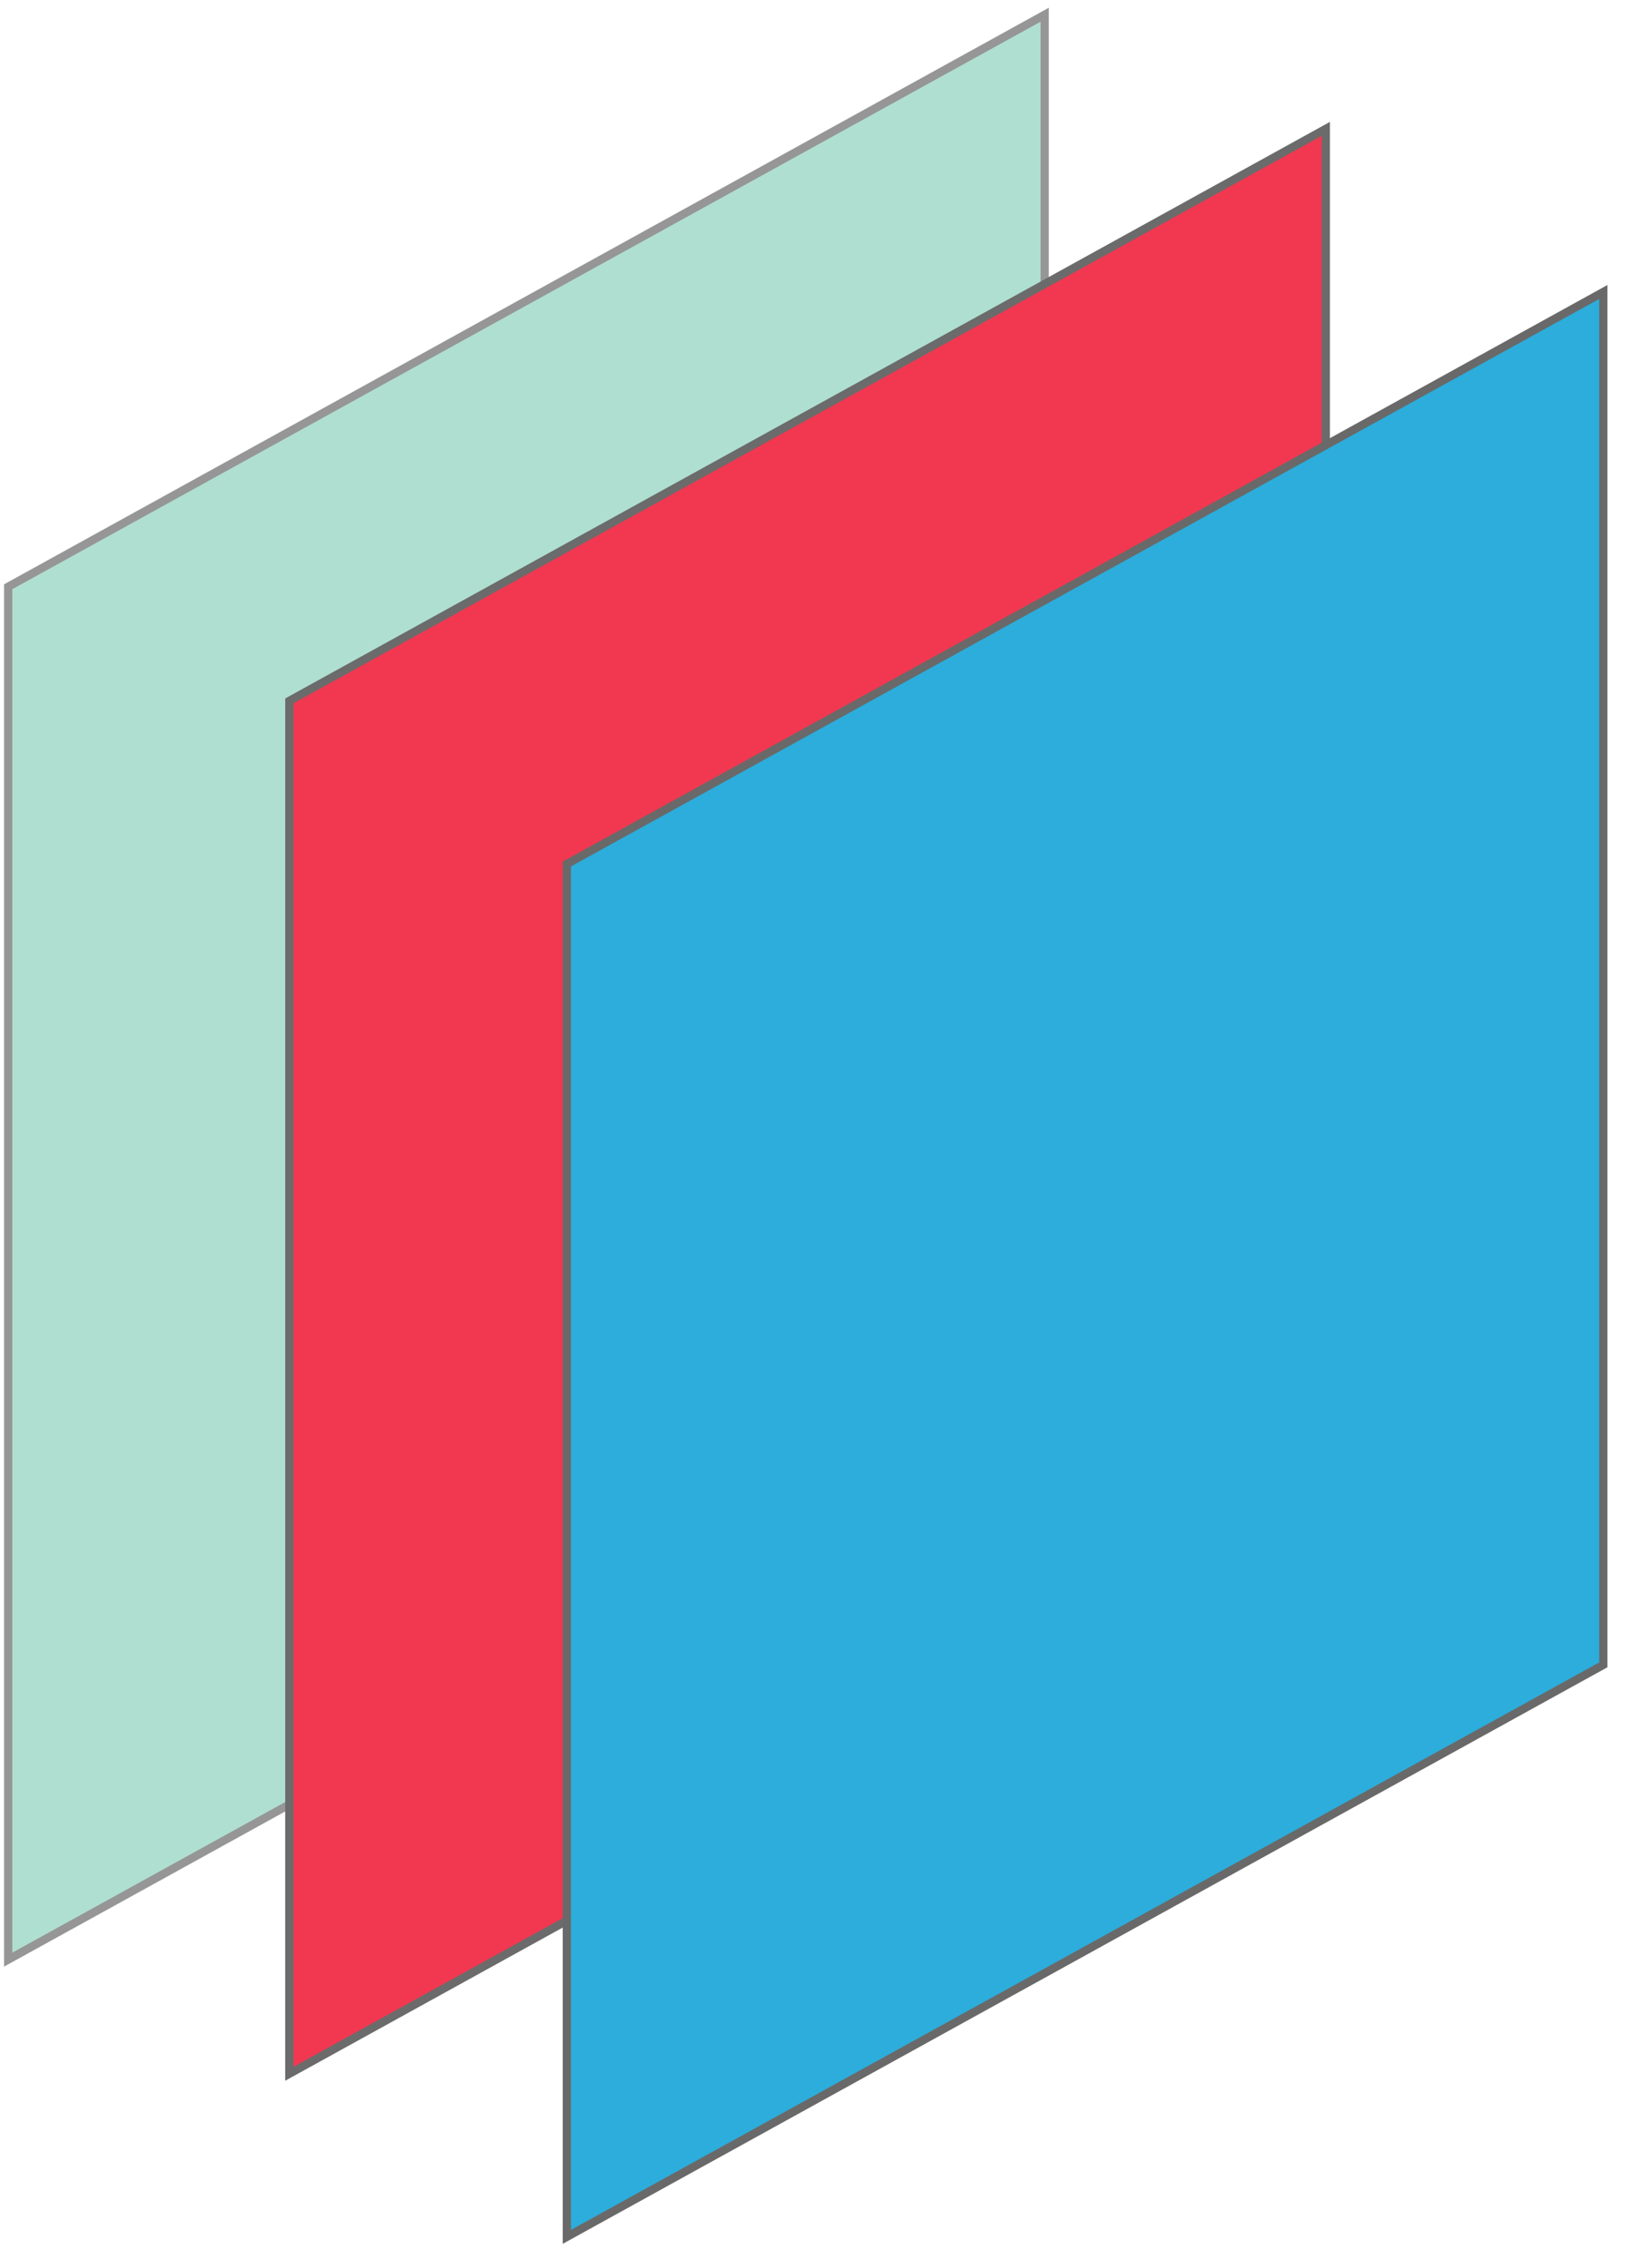
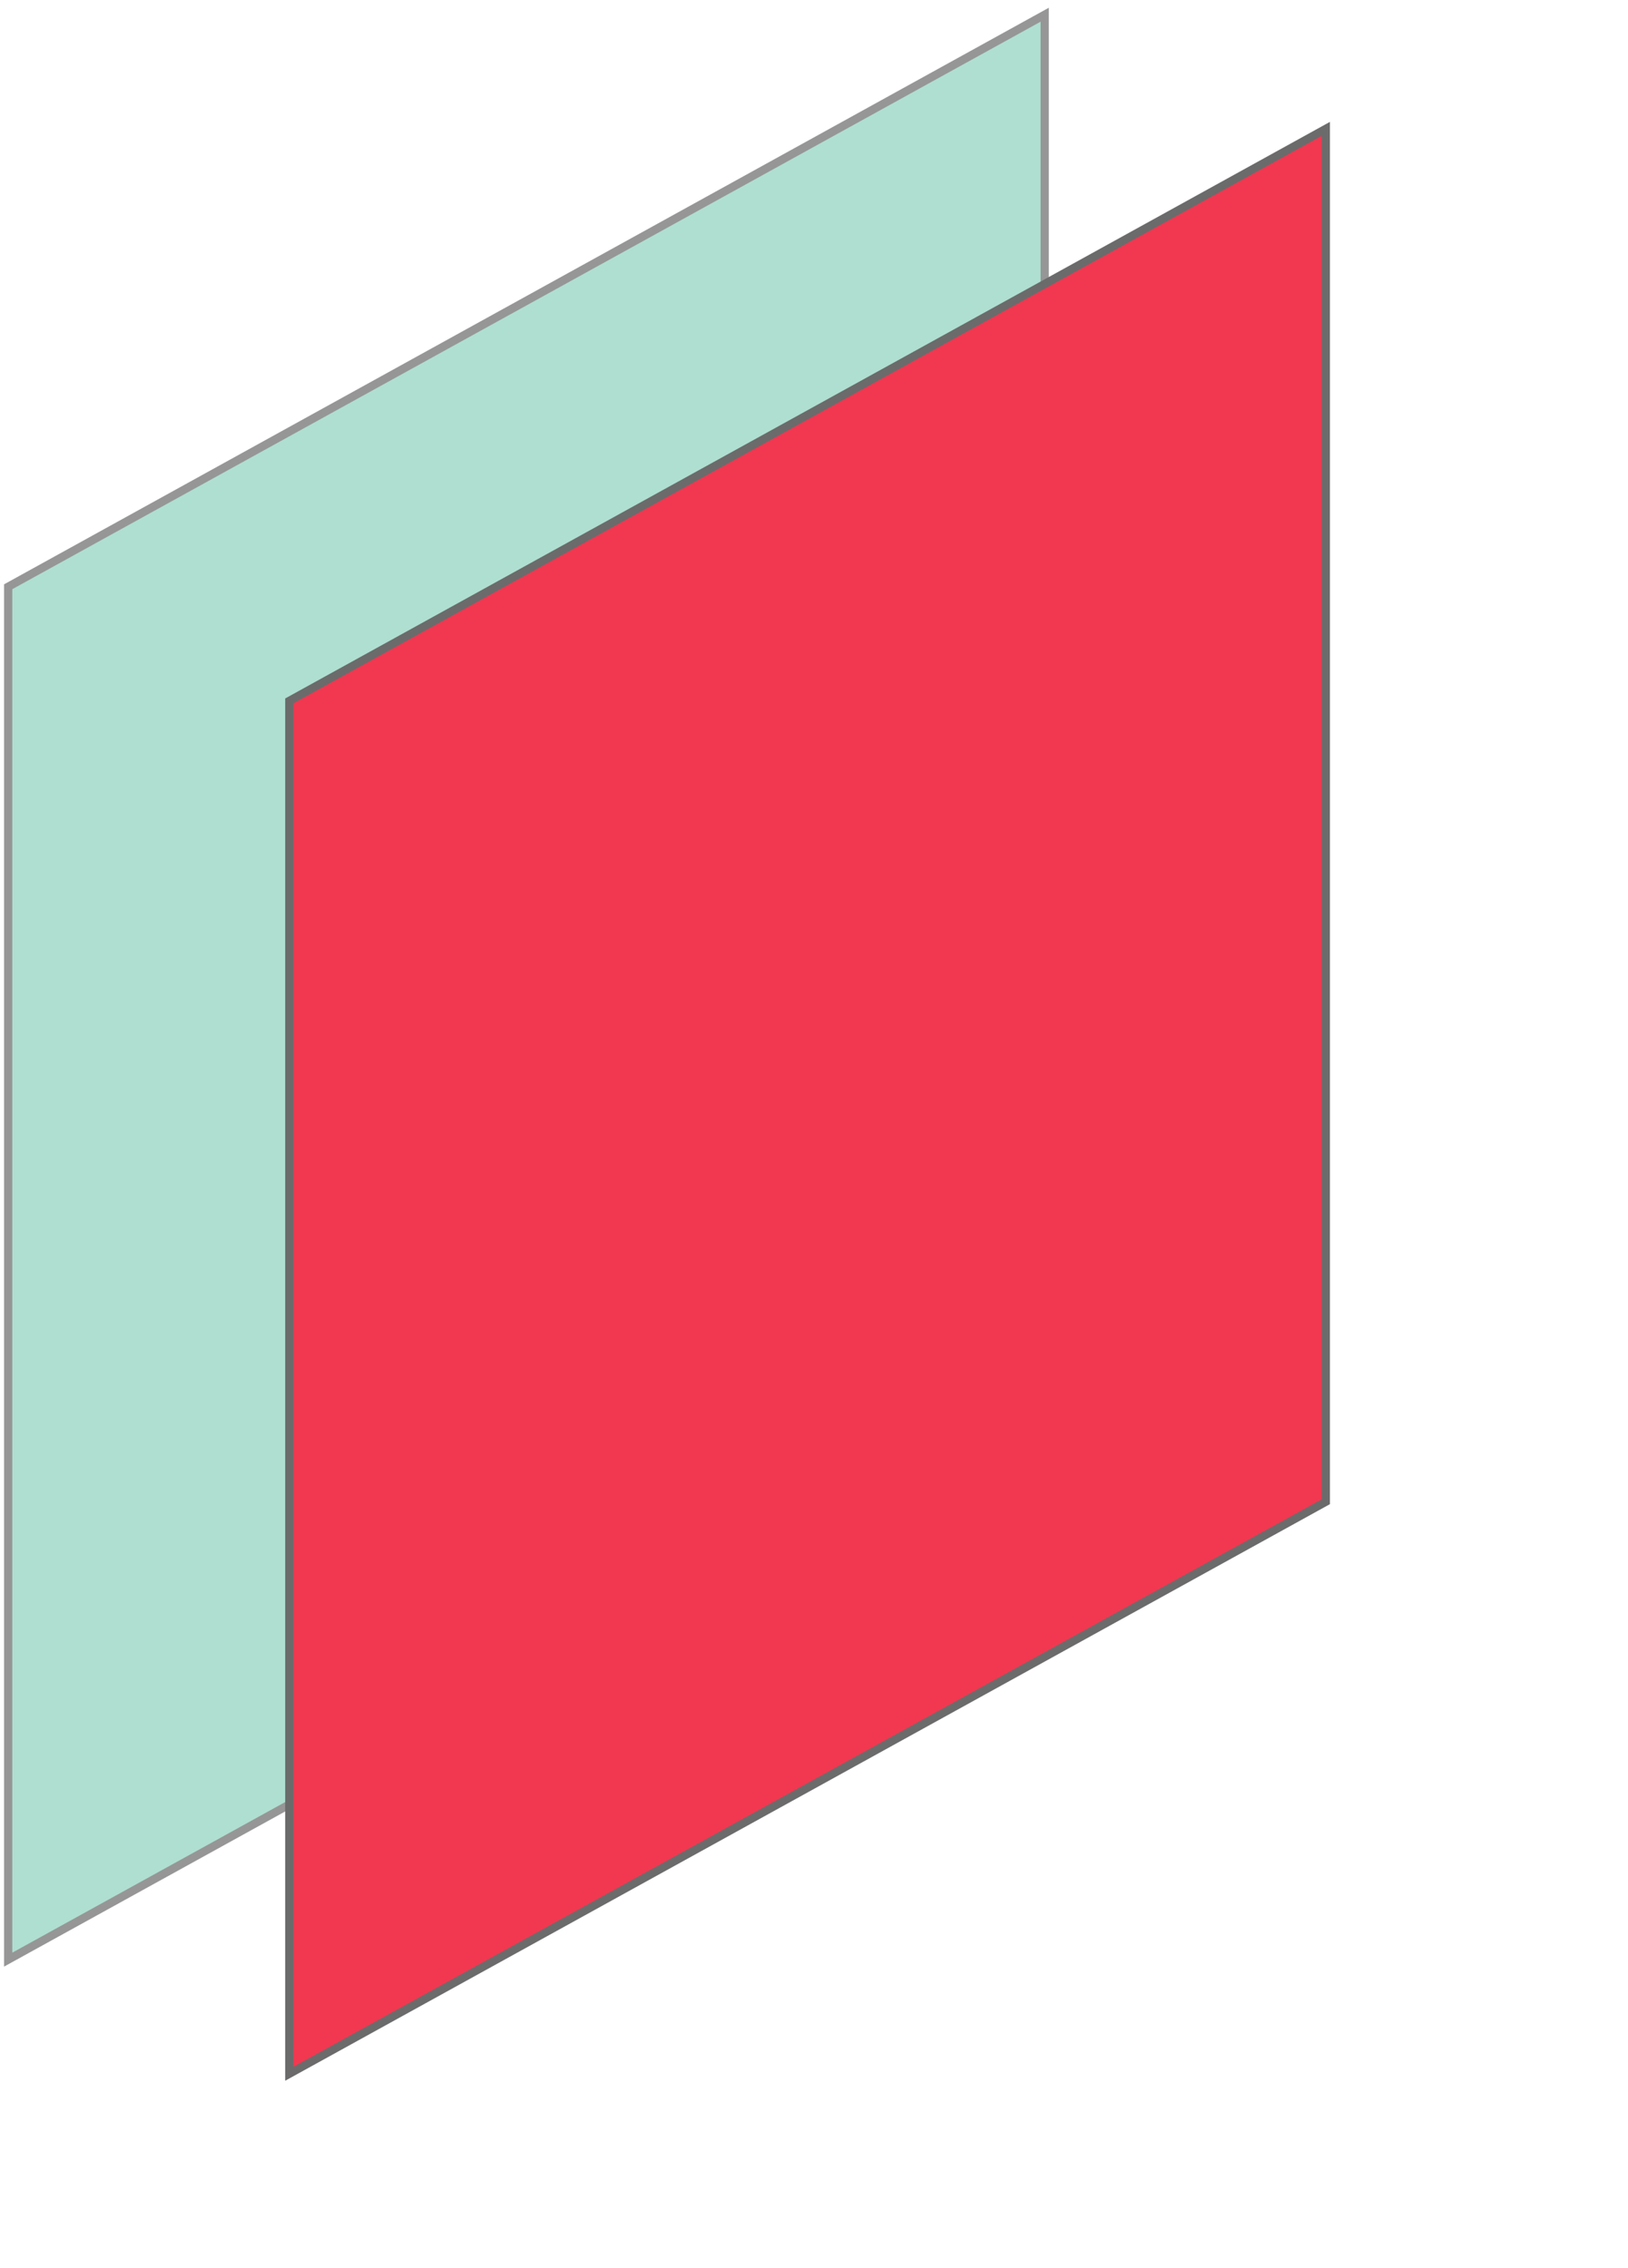
<svg xmlns="http://www.w3.org/2000/svg" xmlns:xlink="http://www.w3.org/1999/xlink" version="1.1" preserveAspectRatio="xMidYMid meet" viewBox="233.375 196.812 197.702 273.865" width="193.7" height="269.87">
  <defs>
    <path d="M234.37 267.28L360.24 197.81L360.24 364.54L234.37 434.01L234.37 267.28Z" id="c4gvkSwxV1" />
    <path d="M268.51 281.14L394.38 211.67L394.38 378.4L268.51 447.87L268.51 281.14Z" id="abKEFSPbw" />
-     <path d="M302.21 300.95L428.08 231.48L428.08 398.21L302.21 467.68L302.21 300.95Z" id="awEGPAnM" />
  </defs>
  <g>
    <g>
      <use xlink:href="#c4gvkSwxV1" opacity="1" fill="#afdfd1" fill-opacity="1" />
      <g>
        <use xlink:href="#c4gvkSwxV1" opacity="1" fill-opacity="0" stroke="#969696" stroke-width="1" stroke-opacity="1" />
      </g>
    </g>
    <g>
      <use xlink:href="#abKEFSPbw" opacity="0.79" fill="#f13850" fill-opacity="1" />
      <g>
        <use xlink:href="#abKEFSPbw" opacity="0.79" fill-opacity="0" stroke="#6b6b6b" stroke-width="1" stroke-opacity="1" />
      </g>
    </g>
    <g>
      <use xlink:href="#awEGPAnM" opacity="0.79" fill="#2caddb" fill-opacity="1" />
      <g>
        <use xlink:href="#awEGPAnM" opacity="0.79" fill-opacity="0" stroke="#696969" stroke-width="1" stroke-opacity="1" />
      </g>
    </g>
  </g>
</svg>